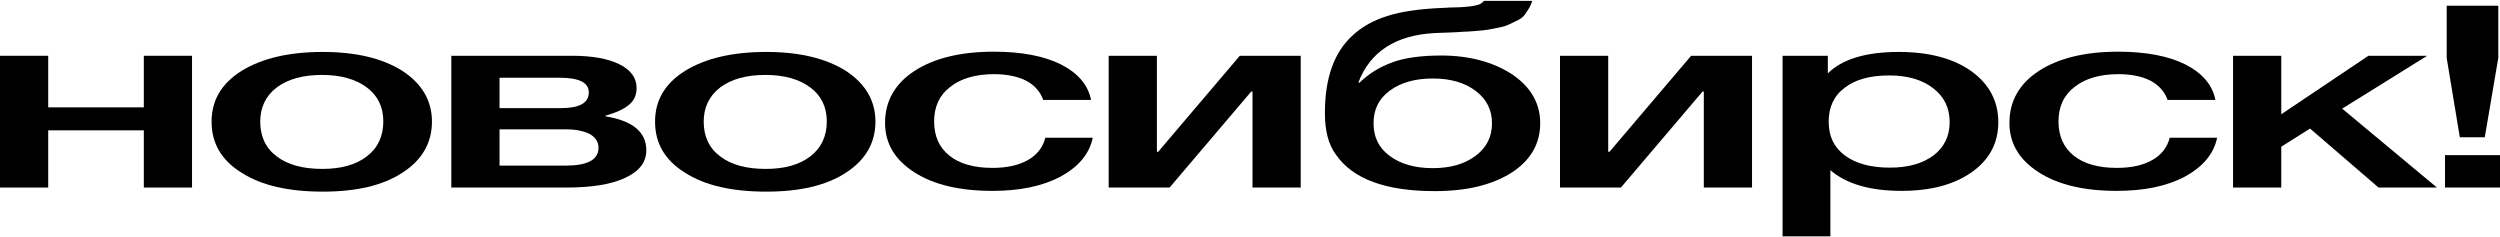
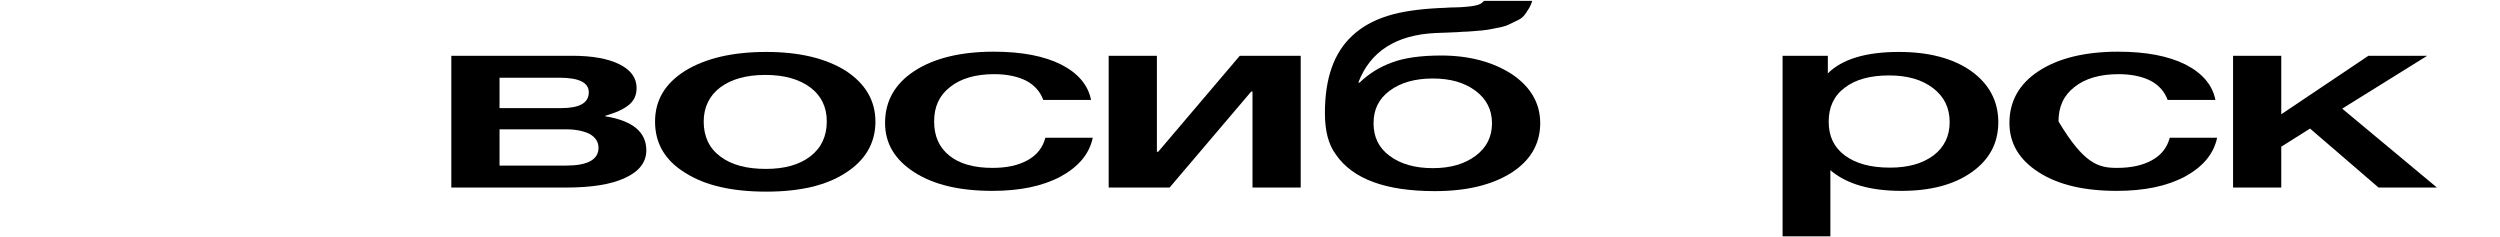
<svg xmlns="http://www.w3.org/2000/svg" width="1253" height="119" viewBox="0 0 1253 119" fill="none">
-   <path d="M1252.15 2.864V28.976L1245.37 68.784H1232.86L1226.29 29.104V2.864H1252.15ZM1253 77.744V94H1225.44V77.744H1253Z" fill="black" />
  <path d="M1221.39 94H1192.13L1157.79 64.432L1143.37 73.52V94H1119.21V27.952H1143.37V57.264L1187.05 27.952H1216.51L1173.9 54.448L1221.39 94Z" fill="black" />
-   <path d="M1111.22 69.04C1109.52 77.232 1104.01 83.632 1095.11 88.496C1085.99 93.36 1074.54 95.664 1060.98 95.664C1044.44 95.664 1031.51 92.592 1021.76 86.32C1012.01 80.048 1007.13 71.856 1007.13 61.616C1007.13 50.736 1012.01 42.032 1021.76 35.632C1031.51 29.232 1044.87 25.904 1061.61 25.904C1075.6 25.904 1086.84 28.08 1095.32 32.304C1103.8 36.656 1108.89 42.544 1110.37 50.096H1086.42C1084.93 46 1082.18 42.8 1077.94 40.496C1073.7 38.32 1068.18 37.168 1061.82 37.168C1052.5 37.168 1045.08 39.344 1039.78 43.568C1034.27 47.792 1031.72 53.552 1031.72 60.848C1031.72 68.272 1034.27 73.904 1039.35 78C1044.44 82.096 1051.65 84.144 1060.98 84.144C1068.18 84.144 1073.91 82.864 1078.57 80.304C1083.24 77.744 1086.2 73.904 1087.48 69.04H1111.22Z" fill="black" />
+   <path d="M1111.22 69.04C1109.52 77.232 1104.01 83.632 1095.11 88.496C1085.99 93.36 1074.54 95.664 1060.98 95.664C1044.44 95.664 1031.51 92.592 1021.76 86.32C1012.01 80.048 1007.13 71.856 1007.13 61.616C1007.13 50.736 1012.01 42.032 1021.76 35.632C1031.51 29.232 1044.87 25.904 1061.61 25.904C1075.6 25.904 1086.84 28.08 1095.32 32.304C1103.8 36.656 1108.89 42.544 1110.37 50.096H1086.42C1084.93 46 1082.18 42.8 1077.94 40.496C1073.7 38.32 1068.18 37.168 1061.82 37.168C1052.5 37.168 1045.08 39.344 1039.78 43.568C1034.27 47.792 1031.72 53.552 1031.72 60.848C1044.44 82.096 1051.65 84.144 1060.98 84.144C1068.18 84.144 1073.91 82.864 1078.57 80.304C1083.24 77.744 1086.2 73.904 1087.48 69.04H1111.22Z" fill="black" />
  <path d="M916.112 27.952V36.784C923.32 29.616 935.192 26.032 951.728 26.032C966.78 26.032 978.864 29.232 987.98 35.632C996.883 42.032 1001.55 50.608 1001.55 61.232C1001.55 71.728 997.095 80.048 988.192 86.32C979.288 92.592 967.628 95.664 953 95.664C937.312 95.664 925.44 92.208 917.384 85.296V118.448H893.428V27.952H916.112ZM946.852 37.808C937.312 37.808 929.892 39.856 924.592 43.952C919.08 48.048 916.536 53.808 916.536 60.976C916.536 68.144 919.08 73.776 924.592 77.872C930.104 81.968 937.524 84.016 947.276 84.016C956.392 84.016 963.6 81.968 969.112 77.872C974.412 73.776 977.168 68.272 977.168 61.232C977.168 54.064 974.412 48.432 968.9 44.208C963.388 39.984 956.18 37.808 946.852 37.808Z" fill="black" />
-   <path d="M812.398 94H781.87V27.952H806.038V76.08H806.674L847.59 27.952H878.118V94H853.95V45.872H853.314L812.398 94Z" fill="black" />
  <path d="M771.954 61.744C771.954 72.112 767.079 80.432 757.539 86.576C747.787 92.72 735.067 95.792 719.167 95.792C694.575 95.792 678.039 89.776 669.559 77.488C665.743 72.368 664.047 65.456 664.047 56.624C664.047 39.344 668.499 26.416 677.827 17.84C682.491 13.488 688.427 10.16 695.423 7.984C702.207 5.808 711.111 4.528 721.711 4.016C722.983 4.016 724.679 3.888 726.799 3.76C728.919 3.76 730.615 3.632 731.463 3.632C732.311 3.632 733.583 3.504 735.067 3.376C736.551 3.248 737.611 3.12 738.247 2.992C738.883 2.864 739.731 2.736 740.579 2.48C741.427 2.224 742.063 1.968 742.487 1.584C742.911 1.328 743.335 0.944 743.759 0.432H767.926C767.502 1.968 766.867 3.376 766.019 4.656C765.171 5.936 764.535 7.088 763.687 7.984C762.839 9.008 761.567 9.776 759.871 10.544C758.175 11.312 756.903 11.952 755.843 12.464C754.783 12.976 753.087 13.488 750.967 13.872C748.635 14.384 746.939 14.64 745.667 14.896C744.395 15.152 742.275 15.28 739.519 15.536C736.551 15.792 734.431 15.92 733.159 15.92C731.887 16.048 729.555 16.176 726.163 16.304C722.771 16.432 720.439 16.56 719.167 16.56C699.663 17.584 686.731 25.776 680.795 41.392H681.431C686.095 36.912 691.395 33.584 697.755 31.28C703.903 28.976 712.171 27.824 722.347 27.824C736.339 27.824 748.211 31.024 757.751 37.168C767.079 43.44 771.954 51.632 771.954 61.744ZM747.787 61.744C747.787 55.088 745.031 49.584 739.519 45.488C734.007 41.392 727.011 39.344 718.107 39.344C709.203 39.344 701.995 41.392 696.483 45.488C690.971 49.584 688.427 54.96 688.427 61.744C688.427 68.656 690.971 74.032 696.483 78.128C701.995 82.224 709.203 84.272 718.107 84.272C727.011 84.272 734.007 82.224 739.519 78.128C745.031 74.032 747.787 68.656 747.787 61.744Z" fill="black" />
  <path d="M586.197 94H555.669V27.952H579.837V76.08H580.473L621.389 27.952H651.917V94H627.749V45.872H627.113L586.197 94Z" fill="black" />
  <path d="M547.685 69.04C545.989 77.232 540.477 83.632 531.573 88.496C522.457 93.36 511.009 95.664 497.441 95.664C480.905 95.664 467.973 92.592 458.221 86.32C448.469 80.048 443.593 71.856 443.593 61.616C443.593 50.736 448.469 42.032 458.221 35.632C467.973 29.232 481.329 25.904 498.077 25.904C512.069 25.904 523.305 28.08 531.785 32.304C540.265 36.656 545.353 42.544 546.837 50.096H522.881C521.397 46 518.641 42.8 514.401 40.496C510.161 38.32 504.649 37.168 498.289 37.168C488.961 37.168 481.541 39.344 476.241 43.568C470.729 47.792 468.185 53.552 468.185 60.848C468.185 68.272 470.729 73.904 475.817 78C480.905 82.096 488.113 84.144 497.441 84.144C504.649 84.144 510.373 82.864 515.037 80.304C519.701 77.744 522.669 73.904 523.941 69.04H547.685Z" fill="black" />
  <path d="M384.069 26.032C400.605 26.032 413.961 29.232 423.925 35.504C433.677 41.904 438.765 50.352 438.765 60.976C438.765 71.728 433.677 80.304 423.925 86.576C414.173 92.976 400.817 96.048 384.069 96.048C366.897 96.048 353.329 92.976 343.365 86.576C333.189 80.304 328.313 71.728 328.313 60.976C328.313 50.352 333.189 41.904 343.365 35.504C353.541 29.232 367.109 26.032 384.069 26.032ZM383.645 37.552C373.893 37.552 366.473 39.728 360.961 43.824C355.449 48.048 352.693 53.808 352.693 60.976C352.693 68.4 355.449 74.288 360.961 78.384C366.473 82.608 374.105 84.656 383.857 84.656C393.185 84.656 400.605 82.608 406.117 78.384C411.629 74.16 414.385 68.272 414.385 60.848C414.385 53.68 411.629 47.92 406.117 43.824C400.605 39.728 393.185 37.552 383.645 37.552Z" fill="black" />
  <path d="M323.933 75.312C323.933 81.328 320.329 85.936 313.333 89.136C306.337 92.464 296.373 94 283.653 94H226.201V27.952H286.621C296.797 27.952 304.641 29.36 310.365 32.176C316.089 34.992 319.057 38.96 319.057 44.08C319.057 47.664 317.785 50.48 315.241 52.528C312.697 54.704 308.669 56.496 303.369 58.032V58.288C316.937 60.464 323.933 66.096 323.933 75.312ZM283.653 64.816H250.369V82.992H283.653C294.465 82.992 299.977 80.048 299.977 74.032C299.977 71.216 298.493 68.912 295.737 67.248C292.769 65.712 288.741 64.816 283.653 64.816ZM280.473 38.96H250.369V54.192H281.109C290.437 54.192 295.101 51.632 295.101 46.256C295.101 41.392 290.225 38.96 280.473 38.96Z" fill="black" />
-   <path d="M161.802 26.032C178.338 26.032 191.694 29.232 201.658 35.504C211.41 41.904 216.497 50.352 216.497 60.976C216.497 71.728 211.41 80.304 201.658 86.576C191.906 92.976 178.55 96.048 161.802 96.048C144.63 96.048 131.062 92.976 121.098 86.576C110.922 80.304 106.046 71.728 106.046 60.976C106.046 50.352 110.922 41.904 121.098 35.504C131.274 29.232 144.842 26.032 161.802 26.032ZM161.378 37.552C151.626 37.552 144.206 39.728 138.694 43.824C133.182 48.048 130.426 53.808 130.426 60.976C130.426 68.4 133.182 74.288 138.694 78.384C144.206 82.608 151.838 84.656 161.59 84.656C170.918 84.656 178.338 82.608 183.85 78.384C189.362 74.16 192.118 68.272 192.118 60.848C192.118 53.68 189.362 47.92 183.85 43.824C178.338 39.728 170.918 37.552 161.378 37.552Z" fill="black" />
-   <path d="M24.168 94H0V27.952H24.168V53.808H72.08V27.952H96.248V94H72.08V65.328H24.168V94Z" fill="black" />
</svg>